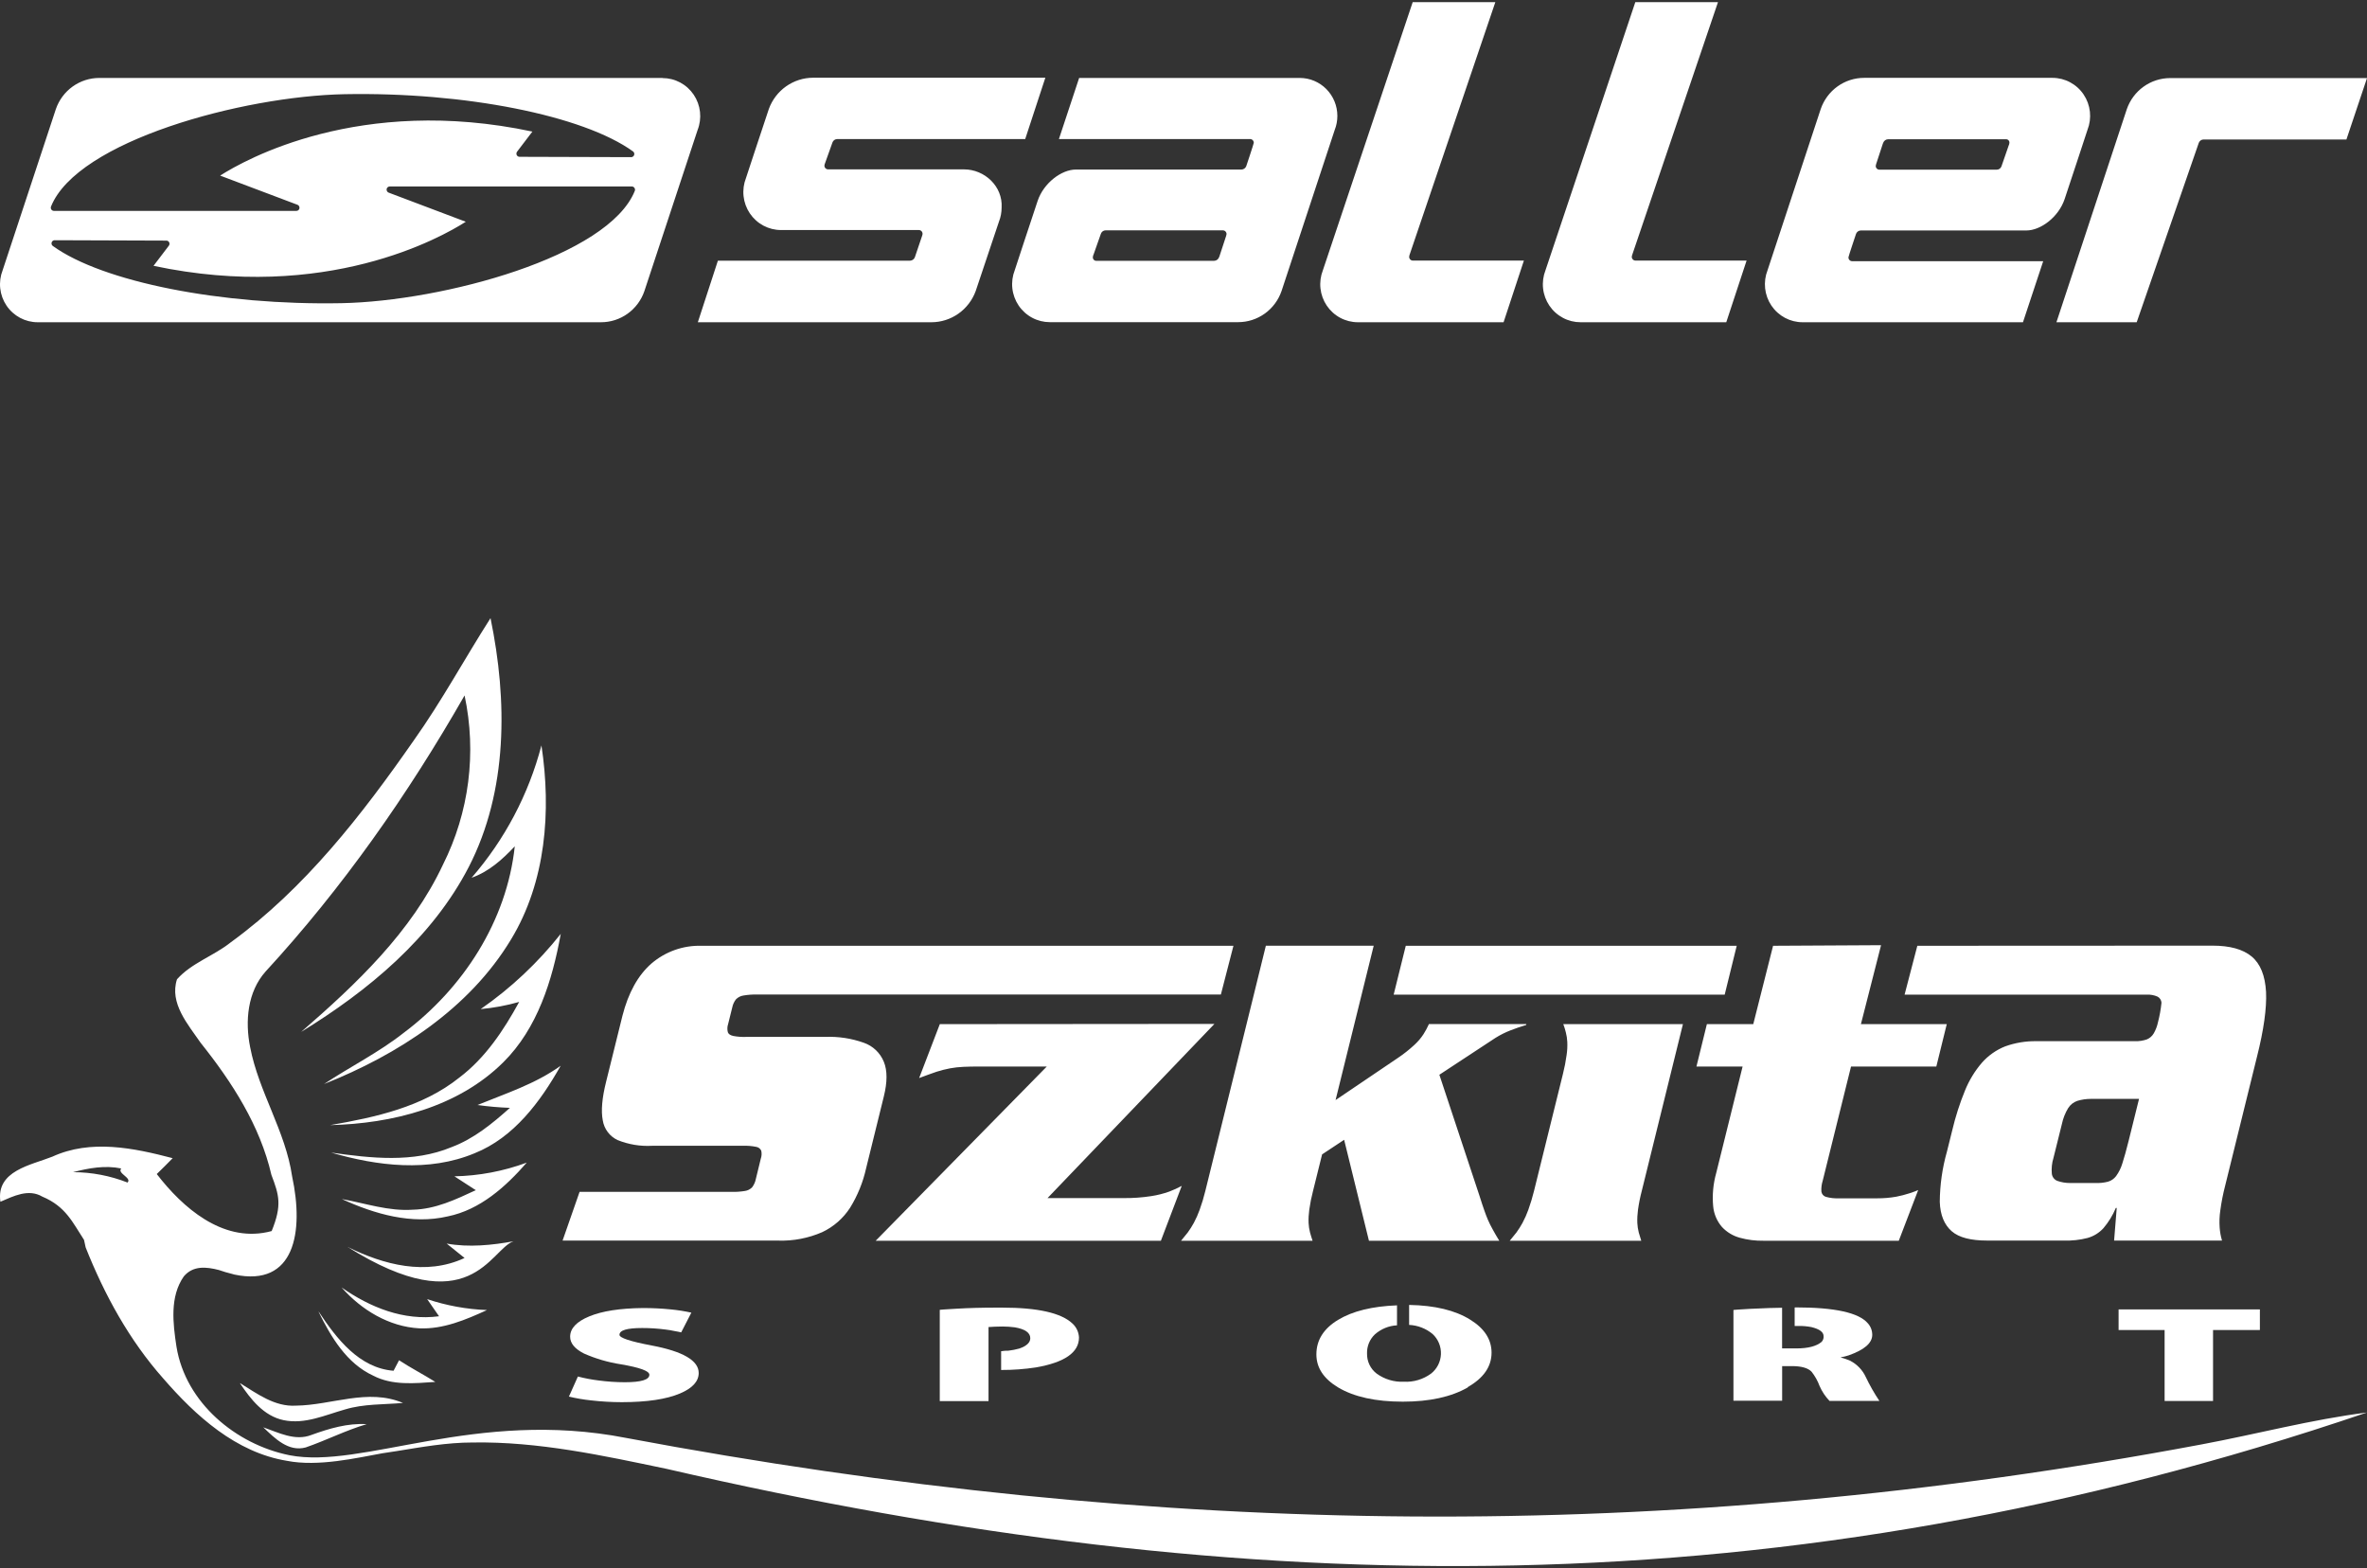
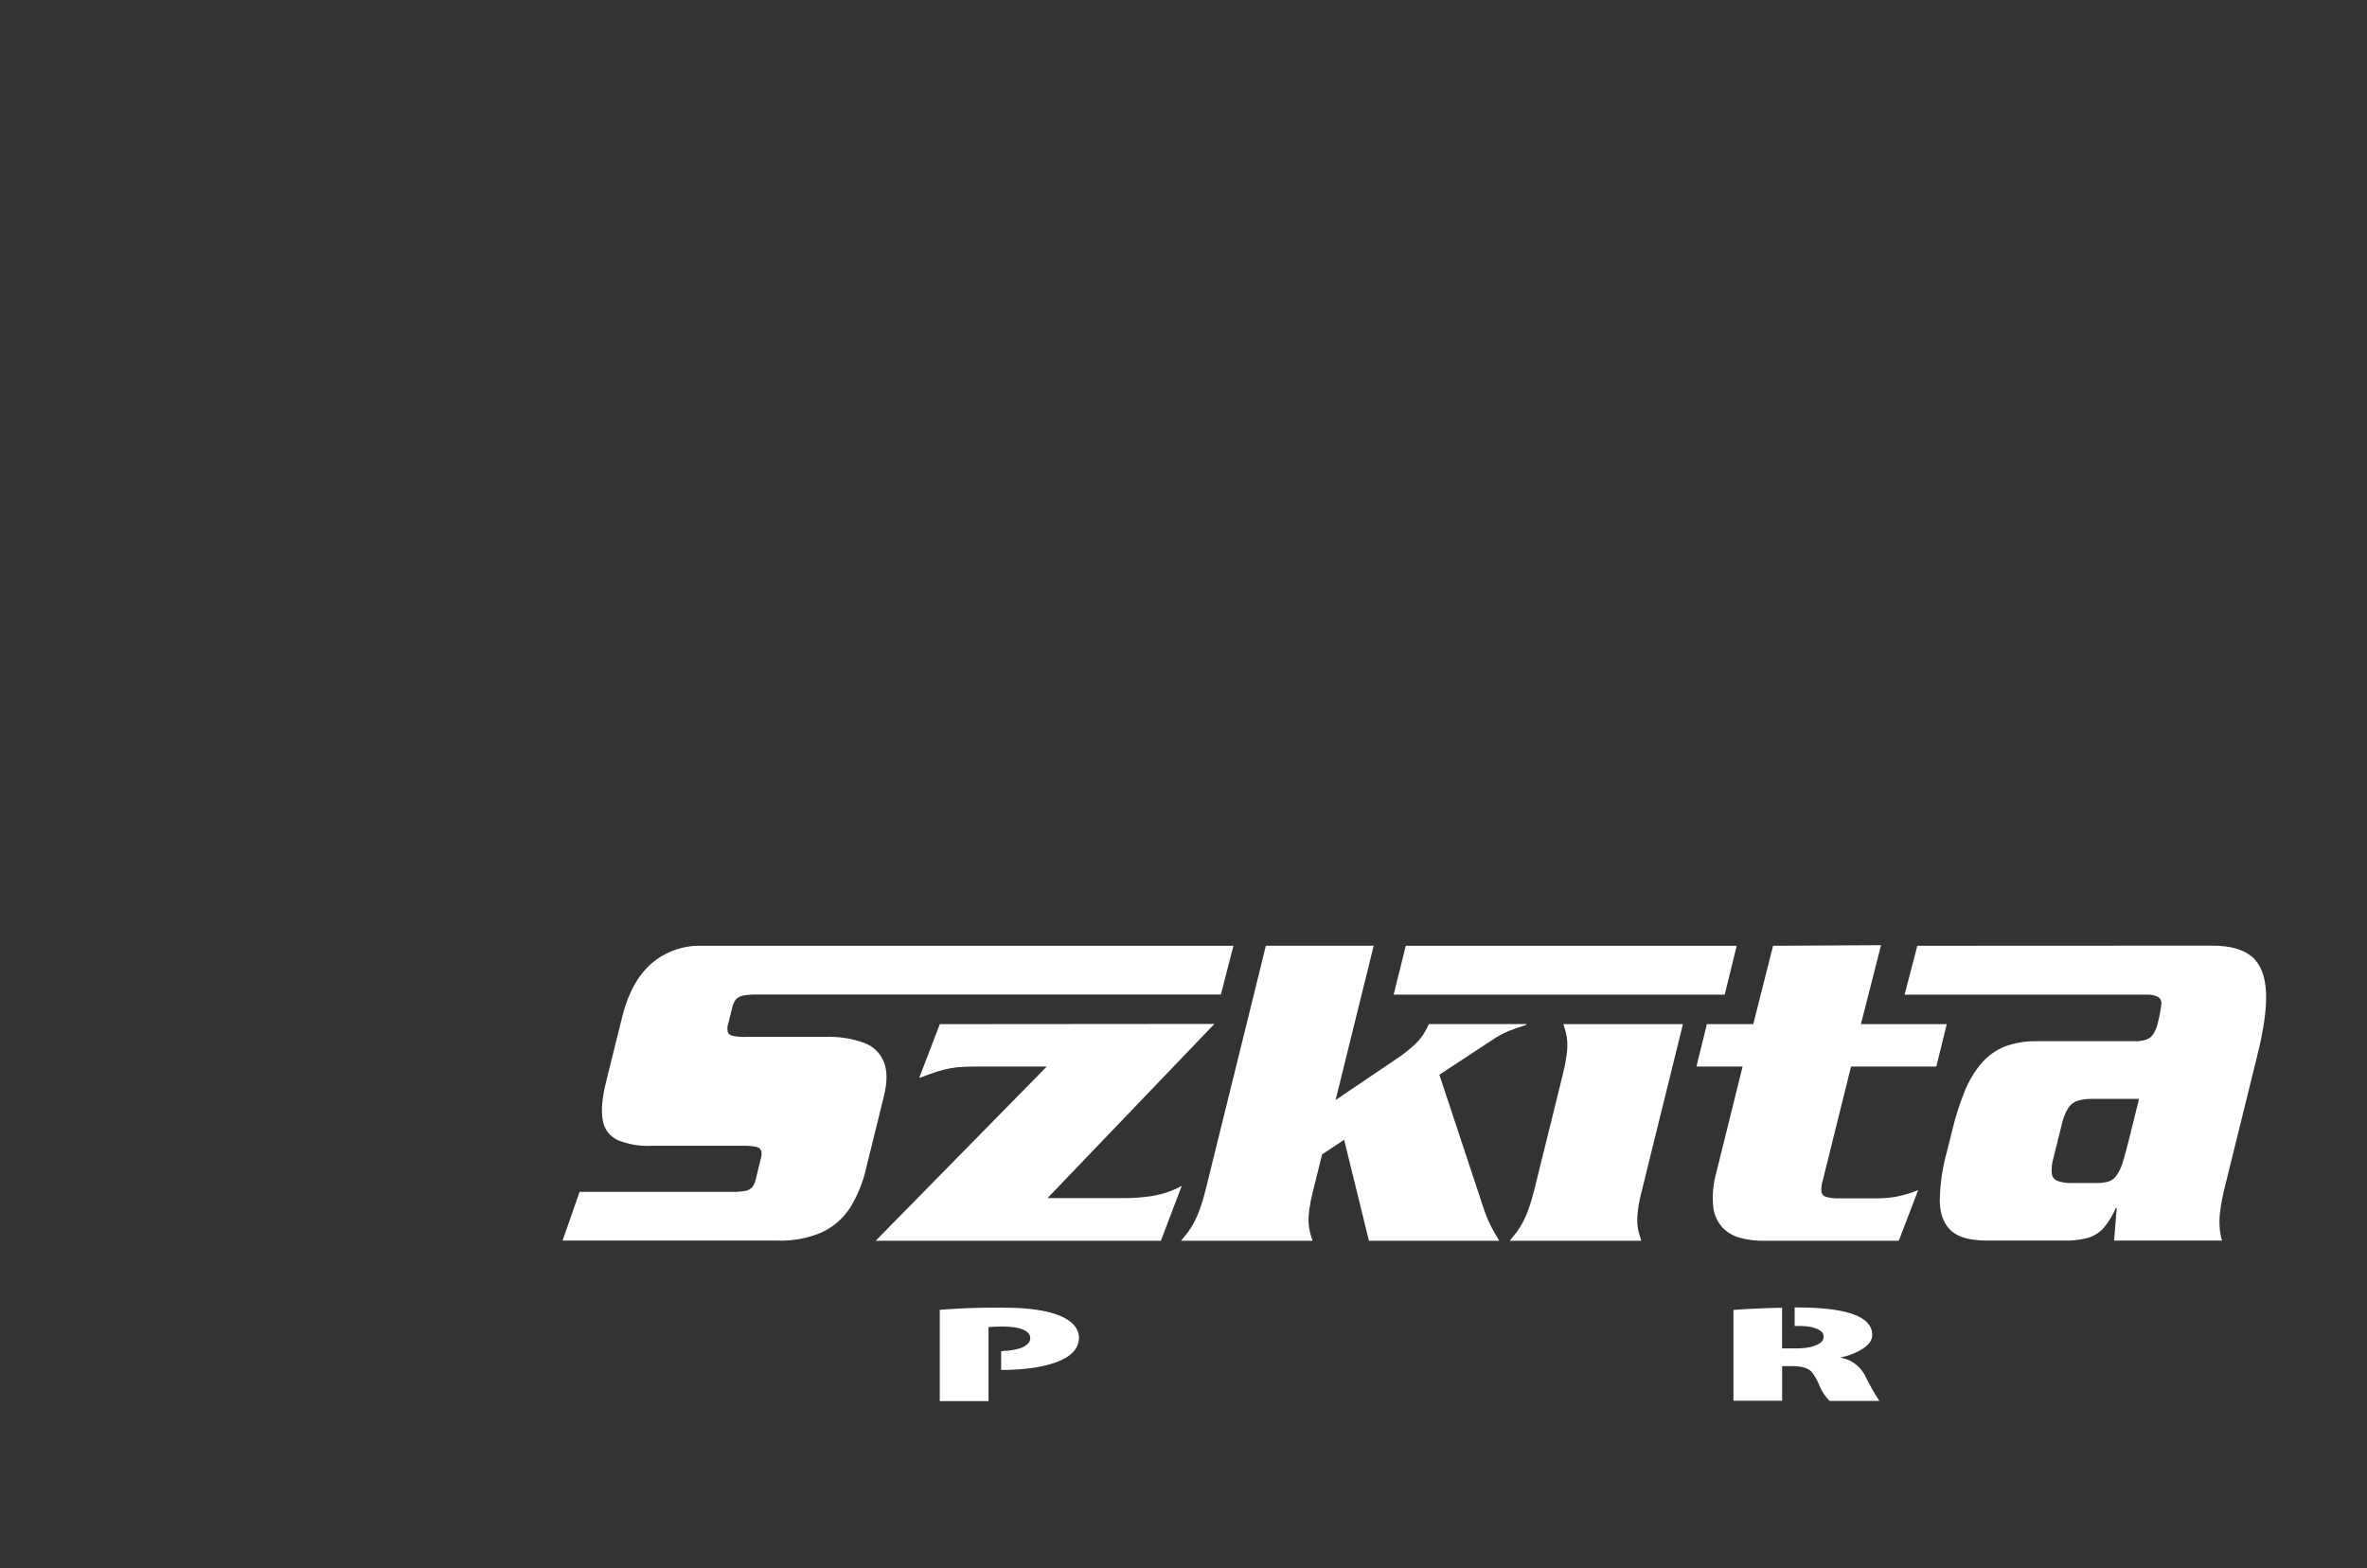
<svg xmlns="http://www.w3.org/2000/svg" width="400" height="265" viewBox="0 0 400 265" fill="none">
  <rect x="0" y="0" width="400" height="265" fill="#333333" stroke="none" />
-   <path fill-rule="evenodd" clip-rule="evenodd" d="M207.21 39.845L206.077 43.301L205.998 43.491C205.935 43.657 205.825 43.8 205.681 43.903C205.538 44.006 205.368 44.064 205.192 44.07H185.21C185.133 44.066 185.057 44.047 184.987 44.012C184.918 43.977 184.856 43.929 184.806 43.869C184.757 43.809 184.72 43.739 184.698 43.664C184.676 43.589 184.67 43.51 184.68 43.433C184.687 43.348 184.705 43.264 184.731 43.184L184.797 43.023L186.038 39.501C186.095 39.331 186.204 39.185 186.348 39.081C186.493 38.977 186.666 38.922 186.843 38.922H206.644C206.726 38.921 206.808 38.937 206.885 38.968C206.961 38.999 207.031 39.045 207.09 39.104C207.148 39.163 207.195 39.232 207.227 39.309C207.259 39.386 207.275 39.469 207.275 39.552C207.267 39.652 207.245 39.751 207.21 39.845M226.001 19.592C226.002 18.749 225.838 17.914 225.519 17.135C225.2 16.356 224.732 15.648 224.141 15.052C223.551 14.455 222.85 13.982 222.078 13.659C221.306 13.337 220.478 13.171 219.643 13.171H182.365L178.947 23.495H211.252C211.335 23.495 211.417 23.511 211.493 23.543C211.569 23.575 211.638 23.622 211.696 23.682C211.754 23.741 211.8 23.811 211.831 23.889C211.862 23.966 211.878 24.048 211.877 24.132C211.877 24.278 210.606 28.071 210.606 28.071C210.544 28.237 210.434 28.38 210.29 28.483C210.147 28.586 209.977 28.644 209.801 28.649H181.814C179.397 28.649 176.377 30.905 175.354 33.936C174.33 36.967 171.485 45.651 171.485 45.651C171.103 46.625 170.962 47.678 171.076 48.719C171.19 49.76 171.554 50.758 172.137 51.624C172.721 52.49 173.505 53.2 174.423 53.69C175.34 54.181 176.362 54.437 177.401 54.438H209.235C210.85 54.439 212.424 53.931 213.74 52.986C215.055 52.041 216.045 50.706 216.573 49.166L225.551 21.964C225.849 21.21 226.002 20.404 226.001 19.592V19.592ZM317.04 27.756L318.172 24.307L318.252 24.11C318.315 23.944 318.425 23.801 318.568 23.698C318.711 23.595 318.882 23.537 319.057 23.531H339.039C339.116 23.534 339.192 23.552 339.261 23.586C339.331 23.62 339.393 23.668 339.443 23.727C339.493 23.787 339.53 23.856 339.551 23.931C339.573 24.005 339.579 24.084 339.569 24.161C339.563 24.246 339.546 24.329 339.518 24.41L339.453 24.571L338.233 28.093C338.177 28.262 338.07 28.408 337.927 28.512C337.783 28.616 337.611 28.672 337.435 28.671H317.606C317.523 28.672 317.441 28.657 317.364 28.625C317.287 28.593 317.218 28.546 317.16 28.487C317.101 28.427 317.056 28.357 317.025 28.279C316.994 28.201 316.98 28.118 316.982 28.034C316.986 27.939 317.006 27.845 317.04 27.756V27.756ZM312.373 43.469C312.373 43.323 313.65 39.523 313.65 39.523C313.71 39.356 313.818 39.212 313.961 39.109C314.103 39.006 314.273 38.948 314.449 38.944H342.436C344.853 38.944 347.872 36.689 348.896 33.658C349.919 30.626 352.764 21.942 352.764 21.942C353.146 20.969 353.287 19.917 353.174 18.876C353.06 17.836 352.696 16.839 352.114 15.973C351.532 15.106 350.748 14.397 349.832 13.906C348.915 13.415 347.894 13.158 346.856 13.156H315.022C313.407 13.155 311.832 13.662 310.517 14.607C309.201 15.553 308.211 16.888 307.684 18.428L298.698 45.666C298.316 46.639 298.176 47.692 298.289 48.732C298.402 49.773 298.766 50.77 299.349 51.636C299.931 52.502 300.715 53.211 301.631 53.702C302.547 54.193 303.569 54.451 304.606 54.452H341.862L345.281 44.136H312.975C312.892 44.133 312.81 44.113 312.734 44.078C312.659 44.043 312.591 43.993 312.535 43.931C312.478 43.868 312.435 43.796 312.407 43.716C312.38 43.637 312.368 43.553 312.373 43.469ZM366.743 13.193C365.129 13.193 363.554 13.701 362.239 14.646C360.924 15.59 359.933 16.925 359.405 18.464L347.517 54.452H361.082L371.57 24.146C371.631 23.981 371.739 23.837 371.881 23.734C372.024 23.631 372.193 23.573 372.368 23.568H396.523L400 13.2L366.743 13.193ZM238.137 43.381C238.145 43.297 238.16 43.214 238.18 43.133L252.696 0.364H238.732L223.555 45.666C223.173 46.64 223.032 47.693 223.146 48.734C223.259 49.775 223.624 50.772 224.207 51.639C224.79 52.505 225.575 53.215 226.492 53.705C227.41 54.195 228.432 54.452 229.47 54.452H254.09L257.523 44.033H238.797C238.71 44.038 238.623 44.025 238.542 43.994C238.46 43.964 238.386 43.916 238.324 43.855C238.262 43.793 238.213 43.719 238.181 43.638C238.148 43.556 238.133 43.469 238.137 43.381V43.381ZM275.755 43.381C275.766 43.297 275.783 43.214 275.806 43.133L290.322 0.364H276.351L261.174 45.666C260.791 46.641 260.651 47.695 260.765 48.738C260.879 49.78 261.245 50.778 261.83 51.645C262.415 52.512 263.202 53.221 264.121 53.71C265.04 54.2 266.064 54.454 267.104 54.452H291.723L295.156 44.033H276.387C276.303 44.033 276.219 44.016 276.142 43.983C276.064 43.95 275.994 43.902 275.935 43.841C275.876 43.781 275.83 43.709 275.799 43.63C275.768 43.551 275.753 43.466 275.755 43.381V43.381ZM162.899 28.62H139.949C139.866 28.621 139.784 28.605 139.708 28.574C139.631 28.543 139.561 28.497 139.503 28.438C139.444 28.38 139.397 28.31 139.365 28.233C139.334 28.156 139.317 28.074 139.317 27.99C139.323 27.906 139.34 27.822 139.368 27.741L140.674 24.081C140.732 23.912 140.839 23.767 140.982 23.663C141.125 23.559 141.297 23.503 141.473 23.502H173.249L176.653 13.134H137.401C135.769 13.139 134.177 13.648 132.84 14.593C131.503 15.538 130.486 16.874 129.925 18.421C128.902 21.445 126.064 30.085 126.064 30.085C125.681 31.058 125.541 32.112 125.655 33.153C125.768 34.194 126.133 35.191 126.716 36.057C127.299 36.924 128.084 37.633 129.001 38.124C129.919 38.614 130.941 38.871 131.979 38.871H155.278C155.36 38.871 155.442 38.888 155.518 38.92C155.595 38.952 155.664 38.999 155.722 39.058C155.78 39.117 155.826 39.188 155.857 39.265C155.888 39.342 155.903 39.425 155.902 39.508C155.899 39.608 155.879 39.707 155.844 39.801L154.603 43.469C154.54 43.635 154.43 43.778 154.287 43.881C154.143 43.984 153.973 44.042 153.797 44.048H121.317L117.927 54.452H157.412C159.044 54.448 160.636 53.939 161.973 52.993C163.309 52.048 164.327 50.712 164.888 49.166L168.814 37.45C169.112 36.693 169.264 35.886 169.264 35.071C169.475 31.505 166.412 28.62 162.899 28.62ZM111.969 13.171H16.771C15.159 13.173 13.587 13.681 12.274 14.624C10.96 15.567 9.97 16.899 9.44 18.435L0.447 45.666C0.065 46.639 -0.075 47.692 0.038 48.732C0.151 49.773 0.515 50.77 1.098 51.636C1.68 52.502 2.464 53.211 3.38 53.702C4.296 54.193 5.318 54.451 6.356 54.452H101.56C103.176 54.454 104.751 53.947 106.066 53.002C107.382 52.057 108.372 50.721 108.898 49.181L117.884 21.979C118.266 21.005 118.407 19.952 118.293 18.911C118.179 17.87 117.815 16.873 117.232 16.006C116.648 15.14 115.864 14.43 114.947 13.94C114.029 13.45 113.007 13.193 111.969 13.193V13.171ZM107.214 31.754C107.168 31.68 107.104 31.618 107.028 31.576C106.952 31.534 106.866 31.512 106.779 31.512H65.85C65.727 31.514 65.609 31.558 65.514 31.639C65.42 31.719 65.357 31.829 65.335 31.952C65.332 31.983 65.332 32.015 65.335 32.047C65.335 32.157 65.369 32.264 65.431 32.354C65.493 32.444 65.582 32.514 65.683 32.552L78.712 37.472C74.575 40.123 55.094 51.114 25.945 44.919L28.536 41.514C28.607 41.422 28.645 41.309 28.645 41.192C28.643 41.108 28.623 41.026 28.587 40.95C28.544 40.861 28.477 40.786 28.394 40.735C28.31 40.683 28.213 40.656 28.115 40.658L9.244 40.592C9.131 40.589 9.019 40.624 8.926 40.691C8.834 40.758 8.765 40.852 8.73 40.962C8.695 41.071 8.695 41.189 8.732 41.297C8.768 41.406 8.839 41.5 8.932 41.566C17.344 47.643 37.399 51.619 57.7 51.231C74.952 50.894 102.845 43.33 107.28 32.245C107.31 32.164 107.319 32.077 107.308 31.991C107.296 31.905 107.264 31.824 107.214 31.754V31.754ZM9.186 35.635H50.086C50.21 35.635 50.331 35.591 50.426 35.511C50.522 35.431 50.586 35.319 50.608 35.195C50.612 35.164 50.612 35.132 50.608 35.1C50.609 34.992 50.577 34.886 50.516 34.797C50.455 34.708 50.368 34.64 50.267 34.602L37.203 29.674C41.34 27.024 60.813 16.034 89.969 22.235L87.378 25.633C87.319 25.713 87.283 25.807 87.272 25.907C87.262 26.006 87.279 26.106 87.32 26.197C87.363 26.286 87.43 26.361 87.513 26.414C87.597 26.467 87.693 26.496 87.792 26.497L106.663 26.555C106.775 26.555 106.884 26.52 106.974 26.453C107.065 26.387 107.132 26.294 107.167 26.186C107.201 26.079 107.201 25.963 107.167 25.856C107.133 25.749 107.065 25.655 106.975 25.589C98.555 19.504 78.509 15.528 58.215 15.916C40.955 16.253 13.062 23.817 8.62 34.903C8.588 34.984 8.576 35.072 8.586 35.158C8.595 35.245 8.626 35.328 8.674 35.401C8.723 35.473 8.788 35.532 8.865 35.573C8.942 35.614 9.027 35.635 9.114 35.635H9.186Z" fill="white" />
-   <path d="M12.36 198.073C15.506 198.079 18.624 198.674 21.556 199.826C22.322 199.007 19.747 198.281 20.49 197.447C17.739 196.883 15.019 197.377 12.337 198.073M91.499 125.959C93.177 137.029 92.265 149.011 86.364 158.737C79.291 170.471 67.206 178.235 54.761 183.179C59.213 180.228 64.018 177.841 68.202 174.542C78.241 167.026 85.636 155.67 86.993 143.008C84.916 145.225 82.609 147.296 79.697 148.323C85.291 141.887 89.331 134.232 91.499 125.959V125.959ZM81.23 170.517C86.336 166.972 90.896 162.687 94.763 157.802C93.338 165.651 90.84 173.762 85.061 179.494C77.398 187.111 66.248 189.869 55.788 190.124C63.451 188.795 71.382 187.08 77.613 182.097C82.011 178.775 85.107 174.109 87.736 169.304C85.609 169.909 83.431 170.315 81.23 170.517V170.517ZM80.647 186.74C85.46 184.77 90.449 183.179 94.748 180.089C91.322 186.168 86.839 192.225 80.188 194.882C72.448 198.104 63.773 197.038 55.941 194.759C62.677 195.717 69.819 196.535 76.295 193.847C80.057 192.441 83.192 189.869 86.172 187.204C84.326 187.139 82.484 186.977 80.655 186.717L80.647 186.74ZM76.754 198.776C80.941 198.694 85.084 197.911 89.016 196.458C85.452 200.545 81.13 204.43 75.674 205.543C69.589 206.964 63.328 205.164 57.772 202.615C61.75 203.334 65.673 204.701 69.758 204.415C73.589 204.33 77.023 202.685 80.402 201.116C79.176 200.313 77.957 199.54 76.762 198.753L76.754 198.776ZM75.482 210.139C79.245 210.819 83.145 210.41 86.778 209.753C82.854 211.082 79.505 223.743 58.707 210.688C64.838 213.739 71.995 215.601 78.509 212.573C77.498 211.746 76.494 210.95 75.482 210.139ZM57.719 217.548C62.547 220.924 68.202 223.218 74.195 222.422C73.536 221.449 72.867 220.483 72.187 219.525C75.452 220.621 78.856 221.242 82.295 221.372C78.701 223.017 74.885 224.639 70.861 224.462C65.742 224.191 61.068 221.348 57.719 217.548ZM53.887 221.688C56.868 226.2 60.715 231.175 66.508 231.631L67.436 229.854C69.428 231.159 71.551 232.256 73.566 233.515C70.049 233.755 66.294 234.149 63.052 232.449C58.562 230.371 55.941 225.929 53.849 221.688H53.887ZM40.591 233.739C43.48 235.516 46.423 237.741 50.002 237.525C56.056 237.455 62.156 234.551 68.103 237.069C64.838 237.355 61.481 237.208 58.309 238.166C54.937 239.116 51.519 240.723 47.94 239.981C44.576 239.286 42.346 236.428 40.553 233.739H40.591ZM44.492 241.186C47.082 242.083 49.856 243.558 52.623 242.477C55.634 241.387 58.753 240.46 61.964 240.653C58.431 241.696 55.136 243.388 51.665 244.585C48.737 245.381 46.431 243.04 44.492 241.186ZM69.934 125.102C74.647 118.473 78.517 111.297 82.893 104.452C85.766 118.358 85.843 133.591 79.237 146.461C73.007 158.528 62.202 167.427 50.891 174.372C60.248 166.253 69.513 157.501 74.862 146.098C79.286 137.272 80.573 127.183 78.509 117.515C68.968 134.209 57.895 150.03 44.875 164.175C41.81 167.613 41.396 172.588 42.27 176.945C43.725 184.523 48.247 191.12 49.366 198.791C51.381 208.169 49.818 217.532 39.618 215.377L39.235 215.269C38.473 215.086 37.721 214.864 36.982 214.604C34.859 214.056 32.644 213.832 31.073 215.67C28.66 219.093 29.227 223.666 29.824 227.567C31.357 237.038 39.879 244.076 48.891 245.899C61.213 248.332 80.394 238.011 105.798 242.979C195.85 259.889 281.357 261.102 371.968 244.091C381.317 242.353 390.513 239.881 400 238.684C301.389 272.21 210.9 270.889 112.626 248.201C101.898 245.961 91 243.566 79.873 243.751C75.513 243.751 71.252 244.524 66.991 245.211C66.225 245.343 65.405 245.466 64.616 245.574C60.309 246.347 53.78 247.892 48.484 246.849C39.886 245.435 33.096 239.294 27.564 232.905C21.847 226.455 17.655 218.799 14.475 210.788L14.199 209.514C12.291 206.609 11.133 203.874 7.156 202.206C4.811 200.823 2.282 202.121 0.068 203.071C-0.699 197.826 5.217 196.891 8.842 195.454C15.341 192.472 22.582 193.978 29.181 195.709C28.299 196.62 27.403 197.501 26.491 198.389C30.897 204.106 37.495 209.815 45.143 208.208L45.91 208.023C47.695 203.635 47.159 201.943 45.864 198.529C43.948 190.201 39.204 182.847 33.909 176.218C31.786 173.128 28.598 169.529 29.909 165.481C32.384 162.707 36.108 161.541 38.99 159.239C51.496 150.146 61.144 137.724 69.934 125.102Z" fill="white" />
-   <path d="M97.659 232.604C98.805 232.903 99.97 233.125 101.146 233.268C102.614 233.465 104.094 233.565 105.575 233.57C108.349 233.57 109.736 233.147 109.736 232.303C109.736 231.674 108.137 231.087 104.939 230.541C102.79 230.211 100.694 229.601 98.701 228.726C97.128 227.928 96.343 226.977 96.349 225.875C96.349 224.469 97.434 223.321 99.605 222.43C101.777 221.539 104.776 221.073 108.602 221.032C110.189 221.027 111.775 221.104 113.353 221.263C114.523 221.374 115.685 221.557 116.833 221.812L115.116 225.141C114.932 225.095 114.756 225.056 114.572 225.026C114.388 224.995 114.15 224.941 113.943 224.91C113.461 224.802 112.963 224.724 112.449 224.662C111.146 224.492 109.832 224.407 108.518 224.408C105.951 224.408 104.686 224.786 104.686 225.559C104.686 226.074 106.51 226.676 110.158 227.366C115.43 228.365 118.069 229.91 118.074 232.001C118.074 233.423 117.019 234.579 114.909 235.47C112.615 236.443 109.343 236.933 105.092 236.938C103.354 236.936 101.616 236.836 99.889 236.636C98.627 236.506 97.375 236.292 96.142 235.995L97.659 232.604Z" fill="white" />
  <path d="M168.407 220.962H169.357C175.355 220.962 179.307 221.851 181.212 223.627C181.549 223.929 181.822 224.296 182.016 224.706C182.209 225.116 182.319 225.561 182.339 226.014C182.339 228.538 179.912 230.222 175.059 231.067C173.128 231.36 171.179 231.504 169.227 231.499H169.181V228.332C169.583 228.26 169.991 228.229 170.399 228.239C171.026 228.166 171.646 228.045 172.254 227.876C173.488 227.444 174.108 226.864 174.108 226.13C174.108 225.211 173.235 224.585 171.488 224.292C170.812 224.202 170.131 224.156 169.449 224.153C168.514 224.153 167.717 224.199 167.051 224.245V236.76H166.966H158.904H158.812V221.333C158.812 221.333 159.732 221.24 161.571 221.148C163.656 221.024 165.934 220.962 168.407 220.962Z" fill="white" />
-   <path d="M248.051 234.442C245.247 236.049 241.584 236.853 237.062 236.853C232.464 236.853 228.817 236.049 226.119 234.442C223.682 232.975 222.456 231.113 222.456 228.865C222.456 226.455 223.677 224.511 226.119 223.033C228.561 221.554 231.882 220.736 236.081 220.576V223.952C234.692 224.022 233.368 224.567 232.326 225.497C231.896 225.909 231.556 226.409 231.33 226.962C231.105 227.516 230.997 228.112 231.016 228.71C231 229.366 231.139 230.016 231.422 230.607C231.704 231.198 232.122 231.713 232.641 232.109C233.976 233.076 235.596 233.56 237.239 233.485C238.882 233.569 240.505 233.084 241.837 232.109C242.334 231.718 242.74 231.221 243.028 230.655C243.316 230.089 243.478 229.467 243.504 228.831C243.529 228.195 243.417 227.562 243.176 226.974C242.934 226.386 242.569 225.858 242.105 225.427C240.98 224.491 239.584 223.949 238.127 223.882V220.506C242.465 220.584 245.901 221.41 248.435 222.986C250.846 224.469 252.054 226.329 252.059 228.564C252.059 230.922 250.716 232.867 248.028 234.396" fill="white" />
  <path d="M301.111 220.985H301.157V227.853H303.602C305.533 227.853 306.928 227.49 307.809 226.771C308.017 226.566 308.145 226.292 308.169 225.999V225.79C308.169 225.087 307.472 224.578 306.085 224.245C305.385 224.113 304.674 224.051 303.962 224.06H303.326H303.28V220.97L303.326 220.924H303.464C310.039 220.924 314.093 221.812 315.626 223.589C316.12 224.124 316.394 224.828 316.392 225.559C316.392 226.941 315.066 228.092 312.407 229.027C311.979 229.168 311.541 229.277 311.097 229.352V229.398C311.622 229.528 312.134 229.704 312.629 229.923C313.801 230.514 314.741 231.485 315.296 232.681C315.963 234.083 316.731 235.434 317.595 236.721H309.165C308.462 235.986 307.894 235.131 307.487 234.195C307.166 233.324 306.708 232.51 306.131 231.785C305.533 231.159 304.414 230.843 302.79 230.843H301.165V236.698H301.073H293.027H292.935V221.356C292.935 221.356 293.854 221.263 295.693 221.171C298.284 221.047 300.092 220.985 301.119 220.985" fill="white" />
-   <path d="M365.799 224.747H358.021V221.263H381.899V224.747H373.983V236.737H365.799V224.747Z" fill="white" />
  <path d="M208.44 159.818H118.519C115.439 159.735 112.436 160.802 110.089 162.815C107.816 164.803 106.181 167.749 105.185 171.653L102.426 182.793C101.736 185.543 101.552 187.721 101.859 189.297C101.971 190.025 102.261 190.713 102.703 191.299C103.144 191.886 103.723 192.352 104.388 192.657C106.227 193.397 108.204 193.724 110.181 193.615H125.554C126.286 193.586 127.019 193.643 127.738 193.785C127.931 193.808 128.115 193.879 128.273 193.992C128.431 194.106 128.558 194.258 128.642 194.434C128.746 194.885 128.72 195.357 128.566 195.794L127.73 199.224C127.631 199.731 127.419 200.209 127.11 200.622C126.782 200.963 126.35 201.184 125.883 201.248C125.139 201.369 124.385 201.421 123.63 201.402H118.266H97.943L95.069 209.637H131.524C134.073 209.717 136.609 209.229 138.949 208.208C140.872 207.301 142.505 205.869 143.662 204.075C144.928 202.021 145.843 199.768 146.367 197.408L149.364 185.257C149.954 182.862 149.969 180.915 149.364 179.432C149.061 178.685 148.604 178.011 148.022 177.455C147.441 176.9 146.749 176.476 145.992 176.211C143.901 175.464 141.687 175.125 139.471 175.214H126.144C125.405 175.246 124.665 175.194 123.937 175.06C123.439 174.952 123.117 174.751 123.002 174.434C122.877 173.974 122.893 173.486 123.048 173.036L123.745 170.232C123.845 169.732 124.06 169.263 124.374 168.864C124.711 168.521 125.149 168.296 125.623 168.223C126.382 168.093 127.152 168.036 127.922 168.053H206.317L208.44 159.818ZM158.82 173.059L155.326 182.167C156.475 181.726 157.456 181.394 158.276 181.101C159.031 180.863 159.799 180.67 160.575 180.521C161.312 180.388 162.057 180.306 162.805 180.274C163.572 180.236 164.491 180.22 165.541 180.22H176.898L147.984 209.66H196.179L199.704 200.39C199.027 200.757 198.325 201.077 197.604 201.348C196.61 201.705 195.583 201.963 194.539 202.121C192.997 202.358 191.439 202.469 189.88 202.453H177.021L205.229 173.02L158.82 173.059ZM227.146 192.603L231.338 209.66H253.362C252.88 208.888 252.512 208.216 252.213 207.675C251.931 207.174 251.675 206.658 251.447 206.13C251.247 205.651 251.025 205.103 250.818 204.485C250.611 203.867 250.328 203.094 250.052 202.167L243.239 181.611L252.726 175.376C253.529 174.876 254.375 174.452 255.255 174.11C256.129 173.77 257.018 173.461 257.907 173.198L257.945 173.043H241.477C241.212 173.637 240.905 174.21 240.557 174.758C240.123 175.421 239.608 176.025 239.024 176.558C238.135 177.383 237.181 178.134 236.174 178.806L225.698 185.89L232.143 159.803H213.919L211.85 168.215L203.689 201.248C203.428 202.323 203.108 203.383 202.731 204.423C202.457 205.188 202.127 205.932 201.742 206.648C201.435 207.21 201.092 207.752 200.716 208.27C200.355 208.733 199.949 209.205 199.589 209.66H221.813C221.652 209.205 221.514 208.733 221.384 208.27C221.247 207.739 221.164 207.195 221.138 206.648C221.114 205.904 221.152 205.16 221.253 204.423C221.403 203.353 221.615 202.293 221.889 201.248L223.422 195.068L227.146 192.603ZM259.233 201.248C258.968 202.322 258.649 203.382 258.275 204.423C258.001 205.188 257.67 205.932 257.286 206.648C256.978 207.21 256.635 207.752 256.259 208.27C255.891 208.733 255.493 209.205 255.133 209.66H277.356C277.203 209.205 277.065 208.733 276.935 208.27C276.798 207.739 276.716 207.195 276.69 206.648C276.665 205.904 276.704 205.16 276.805 204.423C276.954 203.353 277.167 202.293 277.441 201.248L284.399 173.059H264.183C264.353 173.514 264.496 173.978 264.612 174.449C264.75 174.98 264.832 175.524 264.857 176.072C264.89 176.808 264.851 177.545 264.742 178.273C264.596 179.35 264.389 180.418 264.122 181.472L259.233 201.248ZM237.561 159.818L235.515 168.076H291.457L293.488 159.818H237.561ZM296.285 173.059H288.445L286.683 180.22H294.484L290.024 198.212C289.509 200.041 289.335 201.95 289.51 203.843C289.63 205.139 290.153 206.364 291.005 207.343C291.818 208.213 292.855 208.839 294.001 209.151C295.306 209.511 296.656 209.683 298.009 209.66H320.876L324.156 201.093C323.834 201.232 323.39 201.418 322.731 201.626C321.977 201.873 321.21 202.072 320.432 202.221C319.389 202.403 318.333 202.494 317.274 202.491H310.86C310.086 202.532 309.31 202.449 308.561 202.244C308.36 202.185 308.181 202.068 308.045 201.907C307.909 201.747 307.822 201.55 307.795 201.34C307.759 200.729 307.834 200.117 308.017 199.533L312.807 180.22H327.221L328.984 173.059H314.477L317.88 159.718L299.633 159.818L296.285 173.059ZM324.01 159.818L321.857 168.076H362.756C363.389 168.038 364.022 168.152 364.603 168.408C364.792 168.507 364.953 168.654 365.07 168.834C365.187 169.014 365.255 169.221 365.27 169.436C365.158 170.557 364.958 171.668 364.672 172.758C364.535 173.409 364.297 174.035 363.967 174.612C363.699 175.075 363.287 175.436 362.794 175.639C362.149 175.86 361.468 175.962 360.787 175.94H344.165C342.351 175.906 340.547 176.204 338.839 176.821C337.345 177.417 336.009 178.356 334.938 179.563C333.734 180.96 332.766 182.547 332.072 184.26C331.176 186.445 330.454 188.697 329.911 190.997L329.015 194.596C328.23 197.36 327.823 200.219 327.804 203.094C327.88 205.319 328.57 206.957 329.812 208.046C331.053 209.135 333.084 209.629 335.781 209.629H348.763C350.118 209.677 351.473 209.529 352.786 209.189C353.816 208.898 354.745 208.323 355.468 207.528C356.334 206.508 357.037 205.359 357.553 204.121H357.706L357.262 209.629H375.5C375.287 208.918 375.153 208.185 375.102 207.443C375.032 206.477 375.068 205.505 375.209 204.546C375.4 203.117 375.679 201.7 376.044 200.305L381.409 178.567C382.553 174.025 383.064 170.378 382.941 167.628C382.788 164.87 381.983 162.846 380.497 161.618C379.01 160.39 376.803 159.795 373.899 159.795L324.01 159.818ZM361.476 185.689L359.714 192.796C359.32 194.372 358.968 195.639 358.656 196.597C358.426 197.366 358.068 198.089 357.599 198.737C357.252 199.198 356.765 199.532 356.212 199.687C355.518 199.862 354.803 199.935 354.089 199.904H349.836C349.103 199.912 348.374 199.791 347.682 199.548C347.431 199.454 347.21 199.291 347.043 199.079C346.877 198.866 346.772 198.612 346.74 198.343C346.655 197.44 346.748 196.529 347.016 195.663L348.441 189.93C348.64 188.983 348.998 188.077 349.499 187.25C349.858 186.68 350.398 186.25 351.031 186.029C351.777 185.802 352.551 185.688 353.33 185.689H361.476Z" fill="white" />
</svg>